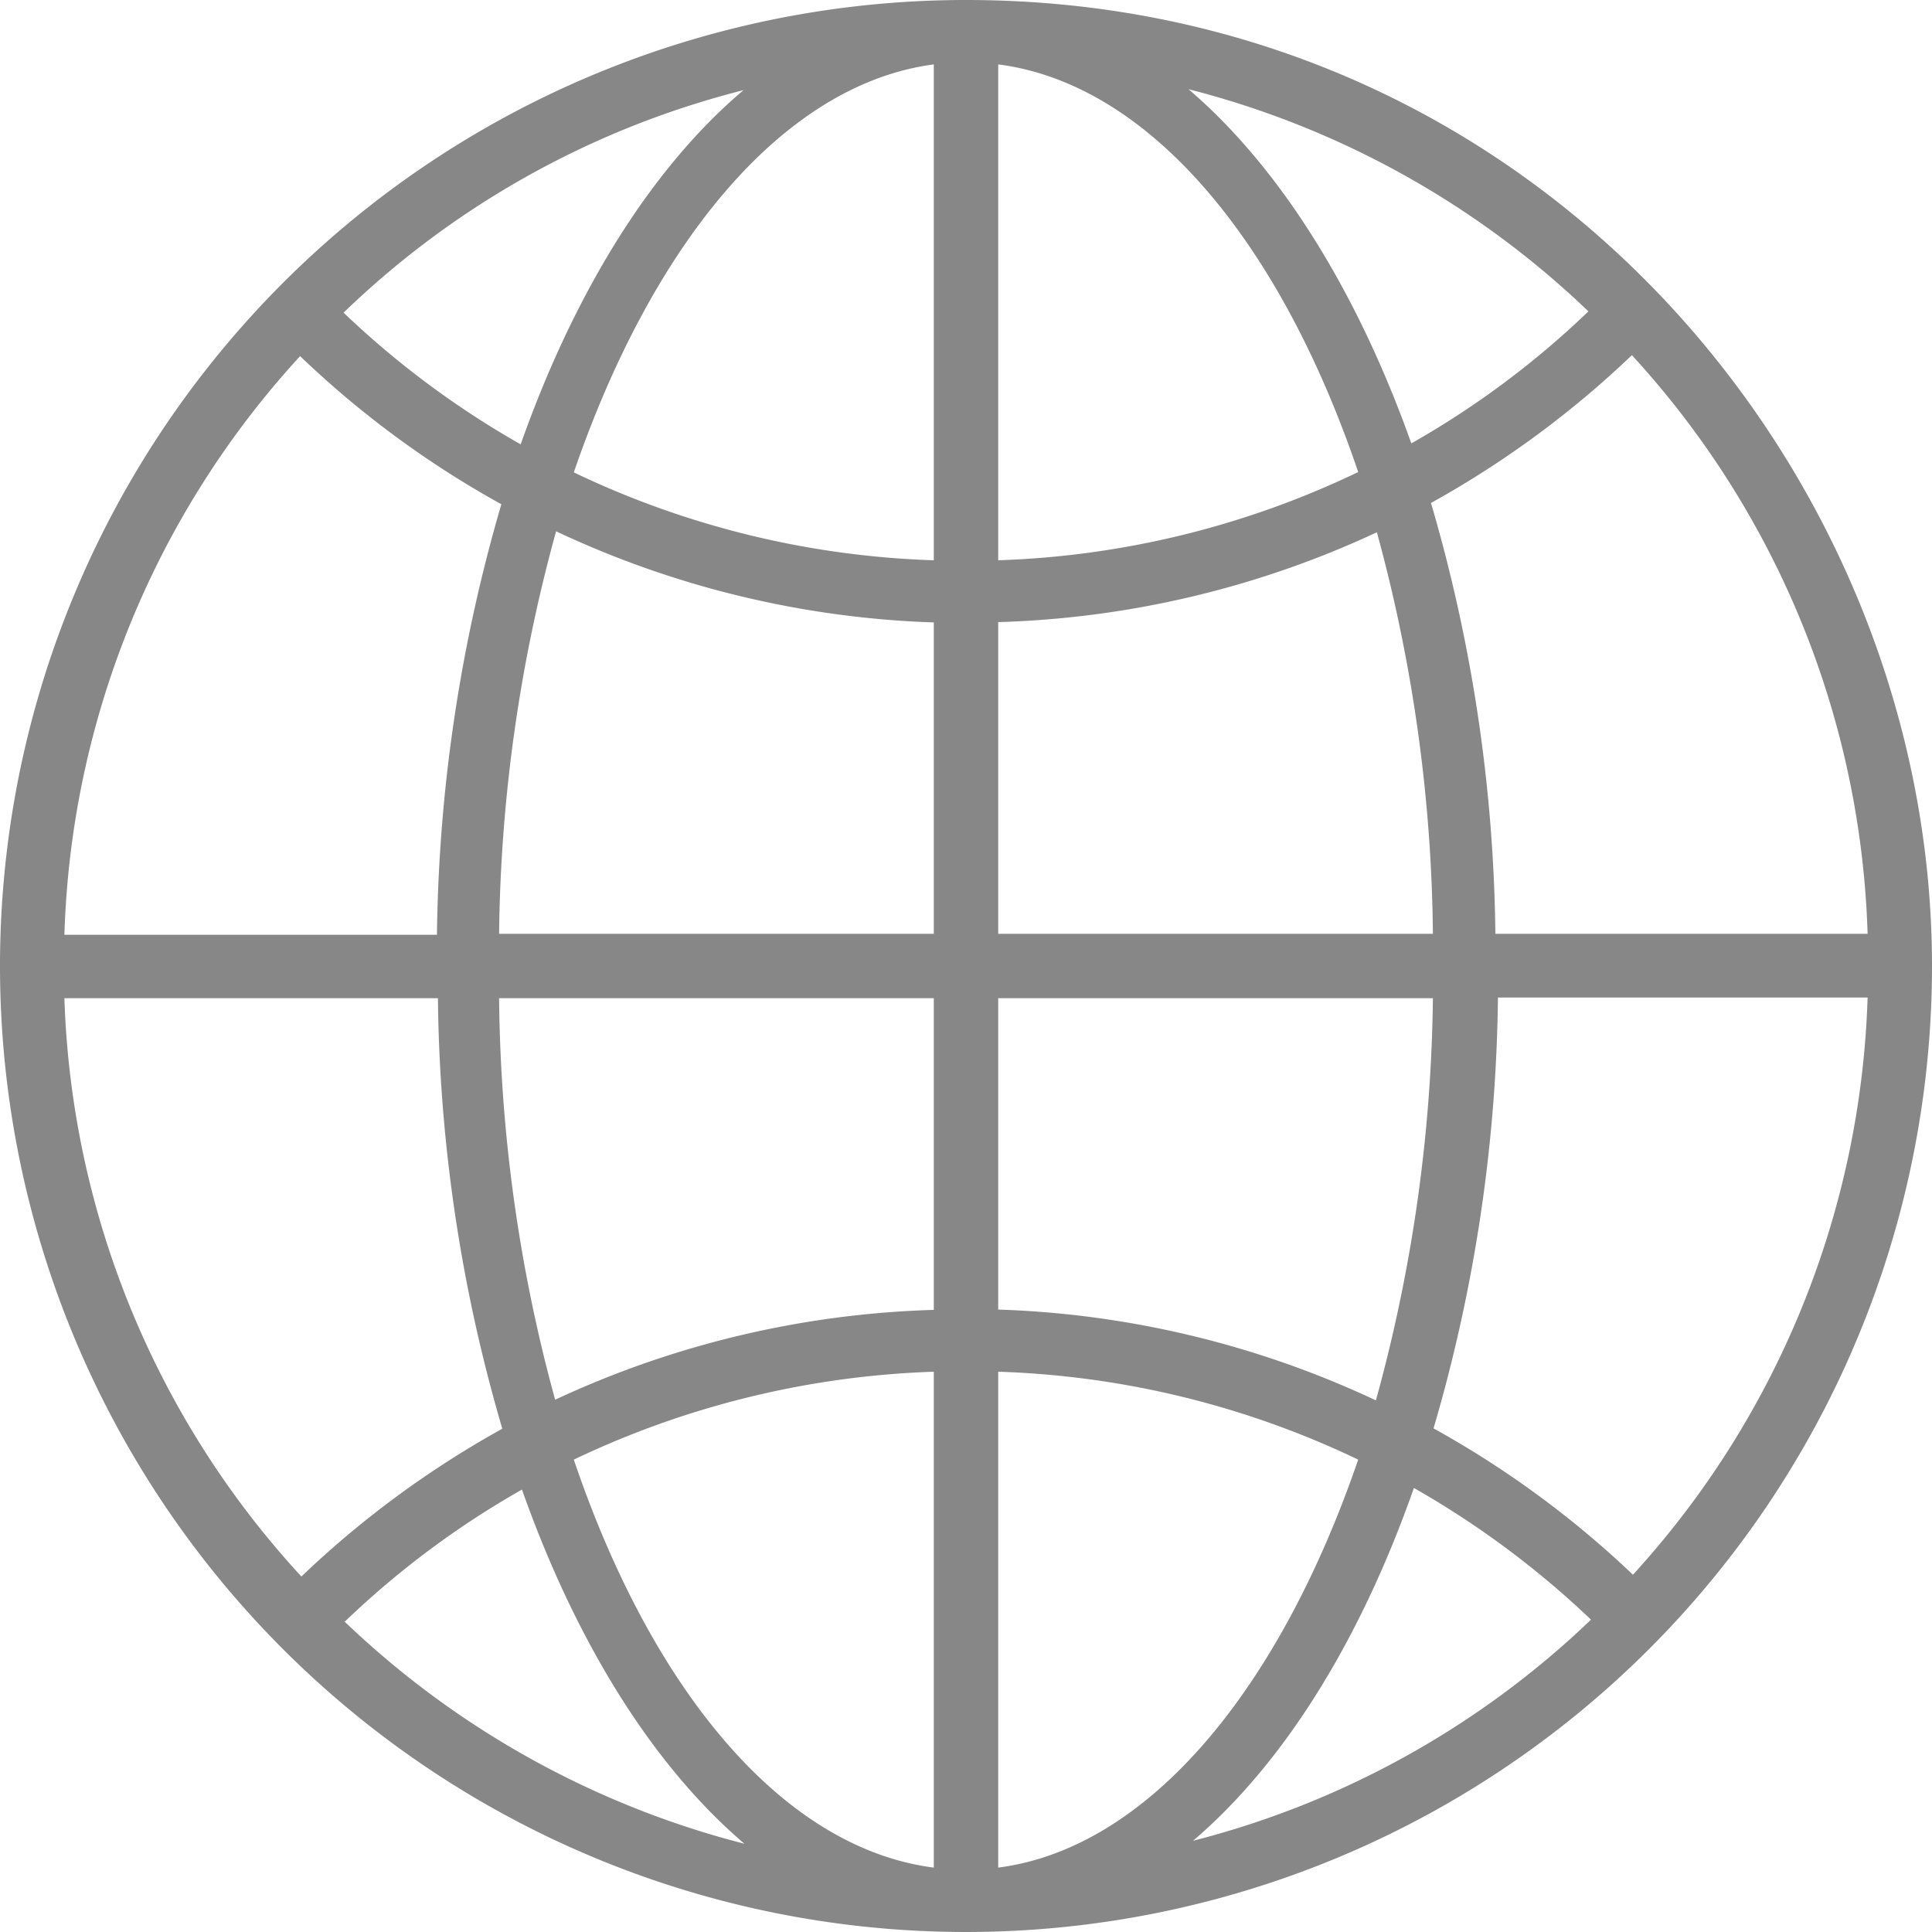
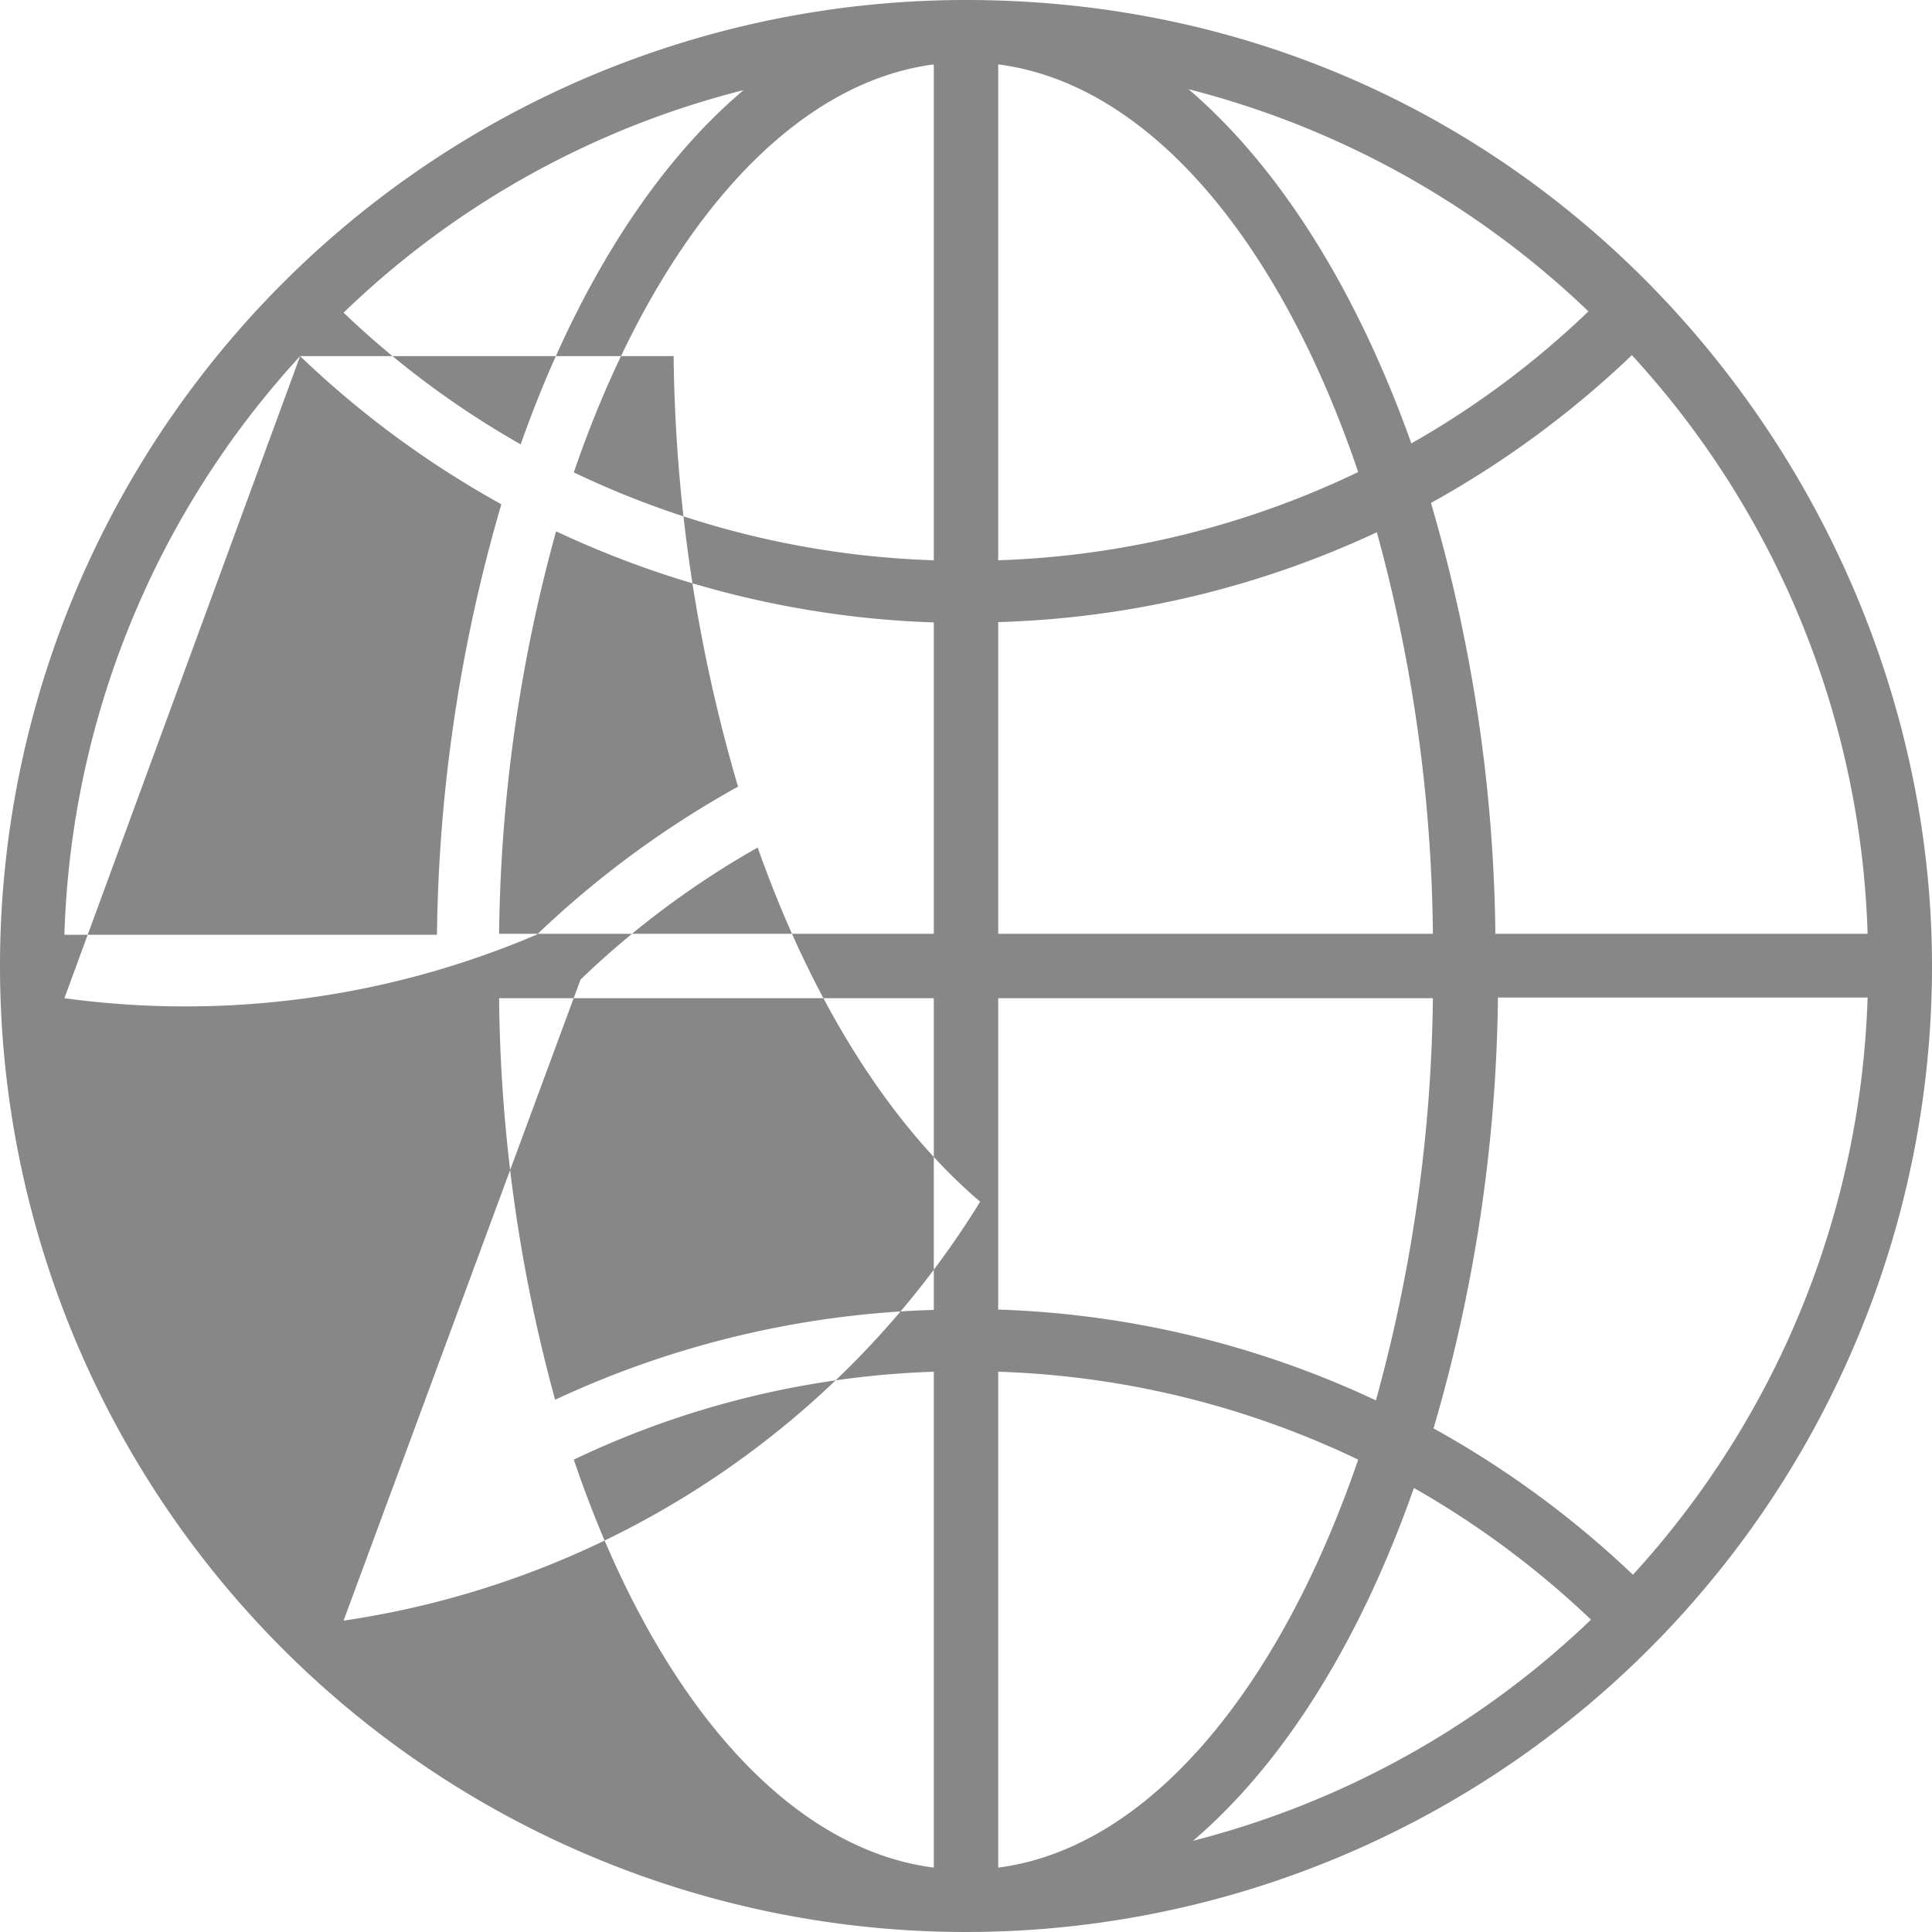
<svg xmlns="http://www.w3.org/2000/svg" viewBox="0 0 60 60">
  <defs>
    <style>.cls-1{fill:#878787;}</style>
  </defs>
  <g id="Livello_2" data-name="Livello 2">
    <g id="Livello_1-2" data-name="Livello 1">
-       <path class="cls-1" d="M30,0A30,30,0,1,0,60,30C60,14.74,47.76,0,30,0ZM23.09,2.8c-2.83,2.39-5.23,6.22-6.92,11a27.86,27.86,0,0,1-5.5-4.09A27.58,27.58,0,0,1,23.09,2.8ZM9.32,11.06a30,30,0,0,0,6.25,4.6,49.61,49.61,0,0,0-2,13.37H2A27.8,27.8,0,0,1,9.32,11.06ZM2,31h11.6a49.22,49.22,0,0,0,2,13.37,30.23,30.23,0,0,0-6.24,4.59A27.8,27.8,0,0,1,2,31Zm8.71,19.36a27.52,27.52,0,0,1,5.5-4.1c1.68,4.75,4.07,8.58,6.91,11A28,28,0,0,1,10.67,50.33ZM29,58c-4.68-.6-8.75-5.49-11.18-12.67A28.09,28.09,0,0,1,29,42.6Zm0-17.32a29.85,29.85,0,0,0-11.76,2.79A48.82,48.82,0,0,1,15.5,31H29v9.7ZM29,29H15.5a48.83,48.83,0,0,1,1.77-12.5A29.85,29.85,0,0,0,29,19.33V29ZM29,17.4a27.93,27.93,0,0,1-11.18-2.73C20.28,7.5,24.35,2.61,29,2ZM58,29H46.44a49.36,49.36,0,0,0-2-13.38,30.23,30.23,0,0,0,6.24-4.59A27.8,27.8,0,0,1,58,29ZM49.33,9.67a27.52,27.52,0,0,1-5.5,4.1c-1.69-4.75-4.09-8.58-6.92-11A27.9,27.9,0,0,1,49.33,9.67ZM31,2c4.68.6,8.75,5.49,11.18,12.66A27.93,27.93,0,0,1,31,17.4Zm0,17.32a29.85,29.85,0,0,0,11.76-2.79A48.83,48.83,0,0,1,44.5,29H31ZM31,31H44.5a48.82,48.82,0,0,1-1.77,12.49A29.85,29.85,0,0,0,31,40.67Zm0,27V42.6a27.93,27.93,0,0,1,11.18,2.73C39.72,52.5,35.65,57.4,31,58Zm6-.79c2.84-2.4,5.23-6.22,6.91-11a28.16,28.16,0,0,1,5.5,4.09A27.79,27.79,0,0,1,36.92,57.2Zm13.76-8.26a30.13,30.13,0,0,0-6.24-4.59,49.36,49.36,0,0,0,2-13.38H58A27.84,27.84,0,0,1,50.68,48.94Z" />
+       <path class="cls-1" d="M30,0A30,30,0,1,0,60,30C60,14.74,47.76,0,30,0ZM23.09,2.8c-2.83,2.39-5.23,6.22-6.92,11a27.86,27.86,0,0,1-5.5-4.09A27.58,27.58,0,0,1,23.09,2.8ZM9.32,11.06a30,30,0,0,0,6.25,4.6,49.61,49.61,0,0,0-2,13.37H2A27.8,27.8,0,0,1,9.32,11.06Zh11.6a49.22,49.22,0,0,0,2,13.37,30.23,30.23,0,0,0-6.24,4.59A27.8,27.8,0,0,1,2,31Zm8.71,19.36a27.52,27.52,0,0,1,5.5-4.1c1.68,4.75,4.07,8.58,6.91,11A28,28,0,0,1,10.67,50.33ZM29,58c-4.68-.6-8.75-5.49-11.18-12.67A28.09,28.09,0,0,1,29,42.6Zm0-17.32a29.85,29.85,0,0,0-11.76,2.79A48.82,48.82,0,0,1,15.5,31H29v9.7ZM29,29H15.5a48.83,48.83,0,0,1,1.77-12.5A29.85,29.85,0,0,0,29,19.33V29ZM29,17.4a27.93,27.93,0,0,1-11.18-2.73C20.28,7.5,24.35,2.61,29,2ZM58,29H46.44a49.36,49.36,0,0,0-2-13.38,30.23,30.23,0,0,0,6.24-4.59A27.8,27.8,0,0,1,58,29ZM49.33,9.67a27.52,27.52,0,0,1-5.5,4.1c-1.69-4.75-4.09-8.58-6.92-11A27.9,27.9,0,0,1,49.33,9.67ZM31,2c4.68.6,8.75,5.49,11.18,12.66A27.93,27.93,0,0,1,31,17.4Zm0,17.32a29.85,29.85,0,0,0,11.76-2.79A48.83,48.83,0,0,1,44.5,29H31ZM31,31H44.5a48.82,48.82,0,0,1-1.77,12.49A29.85,29.85,0,0,0,31,40.67Zm0,27V42.6a27.93,27.93,0,0,1,11.18,2.73C39.72,52.5,35.65,57.4,31,58Zm6-.79c2.84-2.4,5.23-6.22,6.91-11a28.16,28.16,0,0,1,5.5,4.09A27.79,27.79,0,0,1,36.92,57.2Zm13.76-8.26a30.13,30.13,0,0,0-6.24-4.59,49.36,49.36,0,0,0,2-13.38H58A27.84,27.84,0,0,1,50.68,48.94Z" />
    </g>
  </g>
</svg>